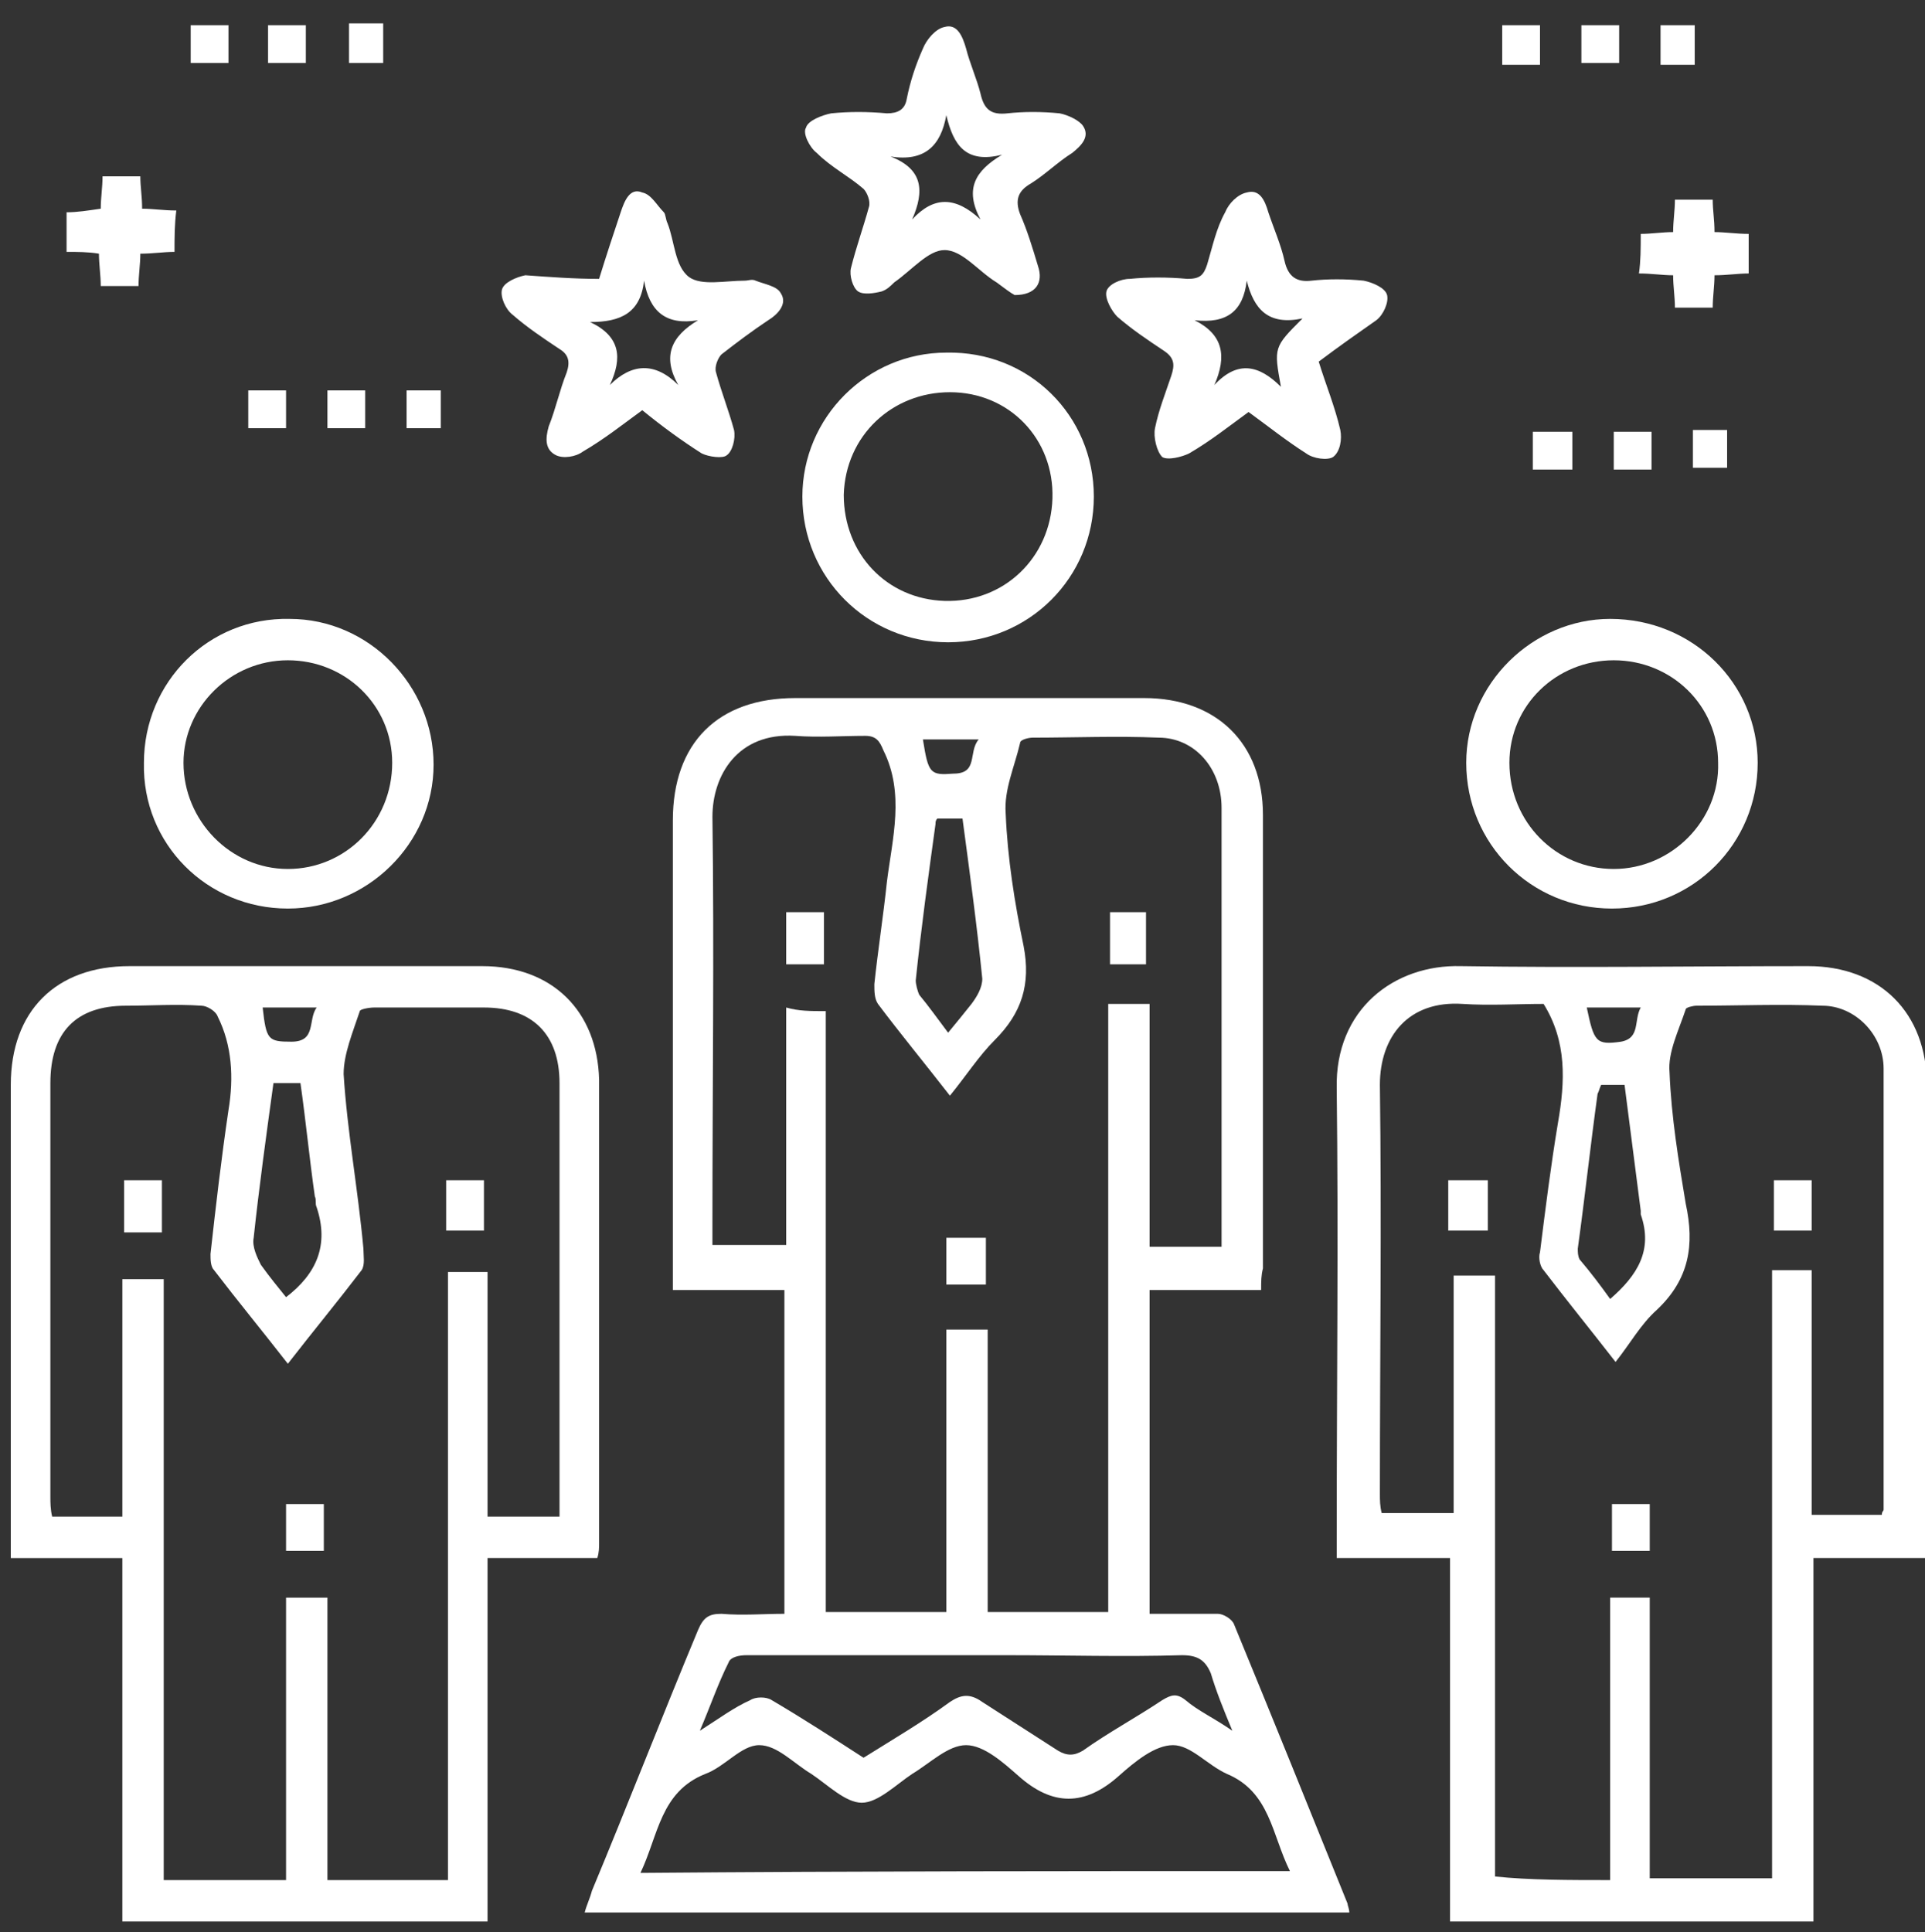
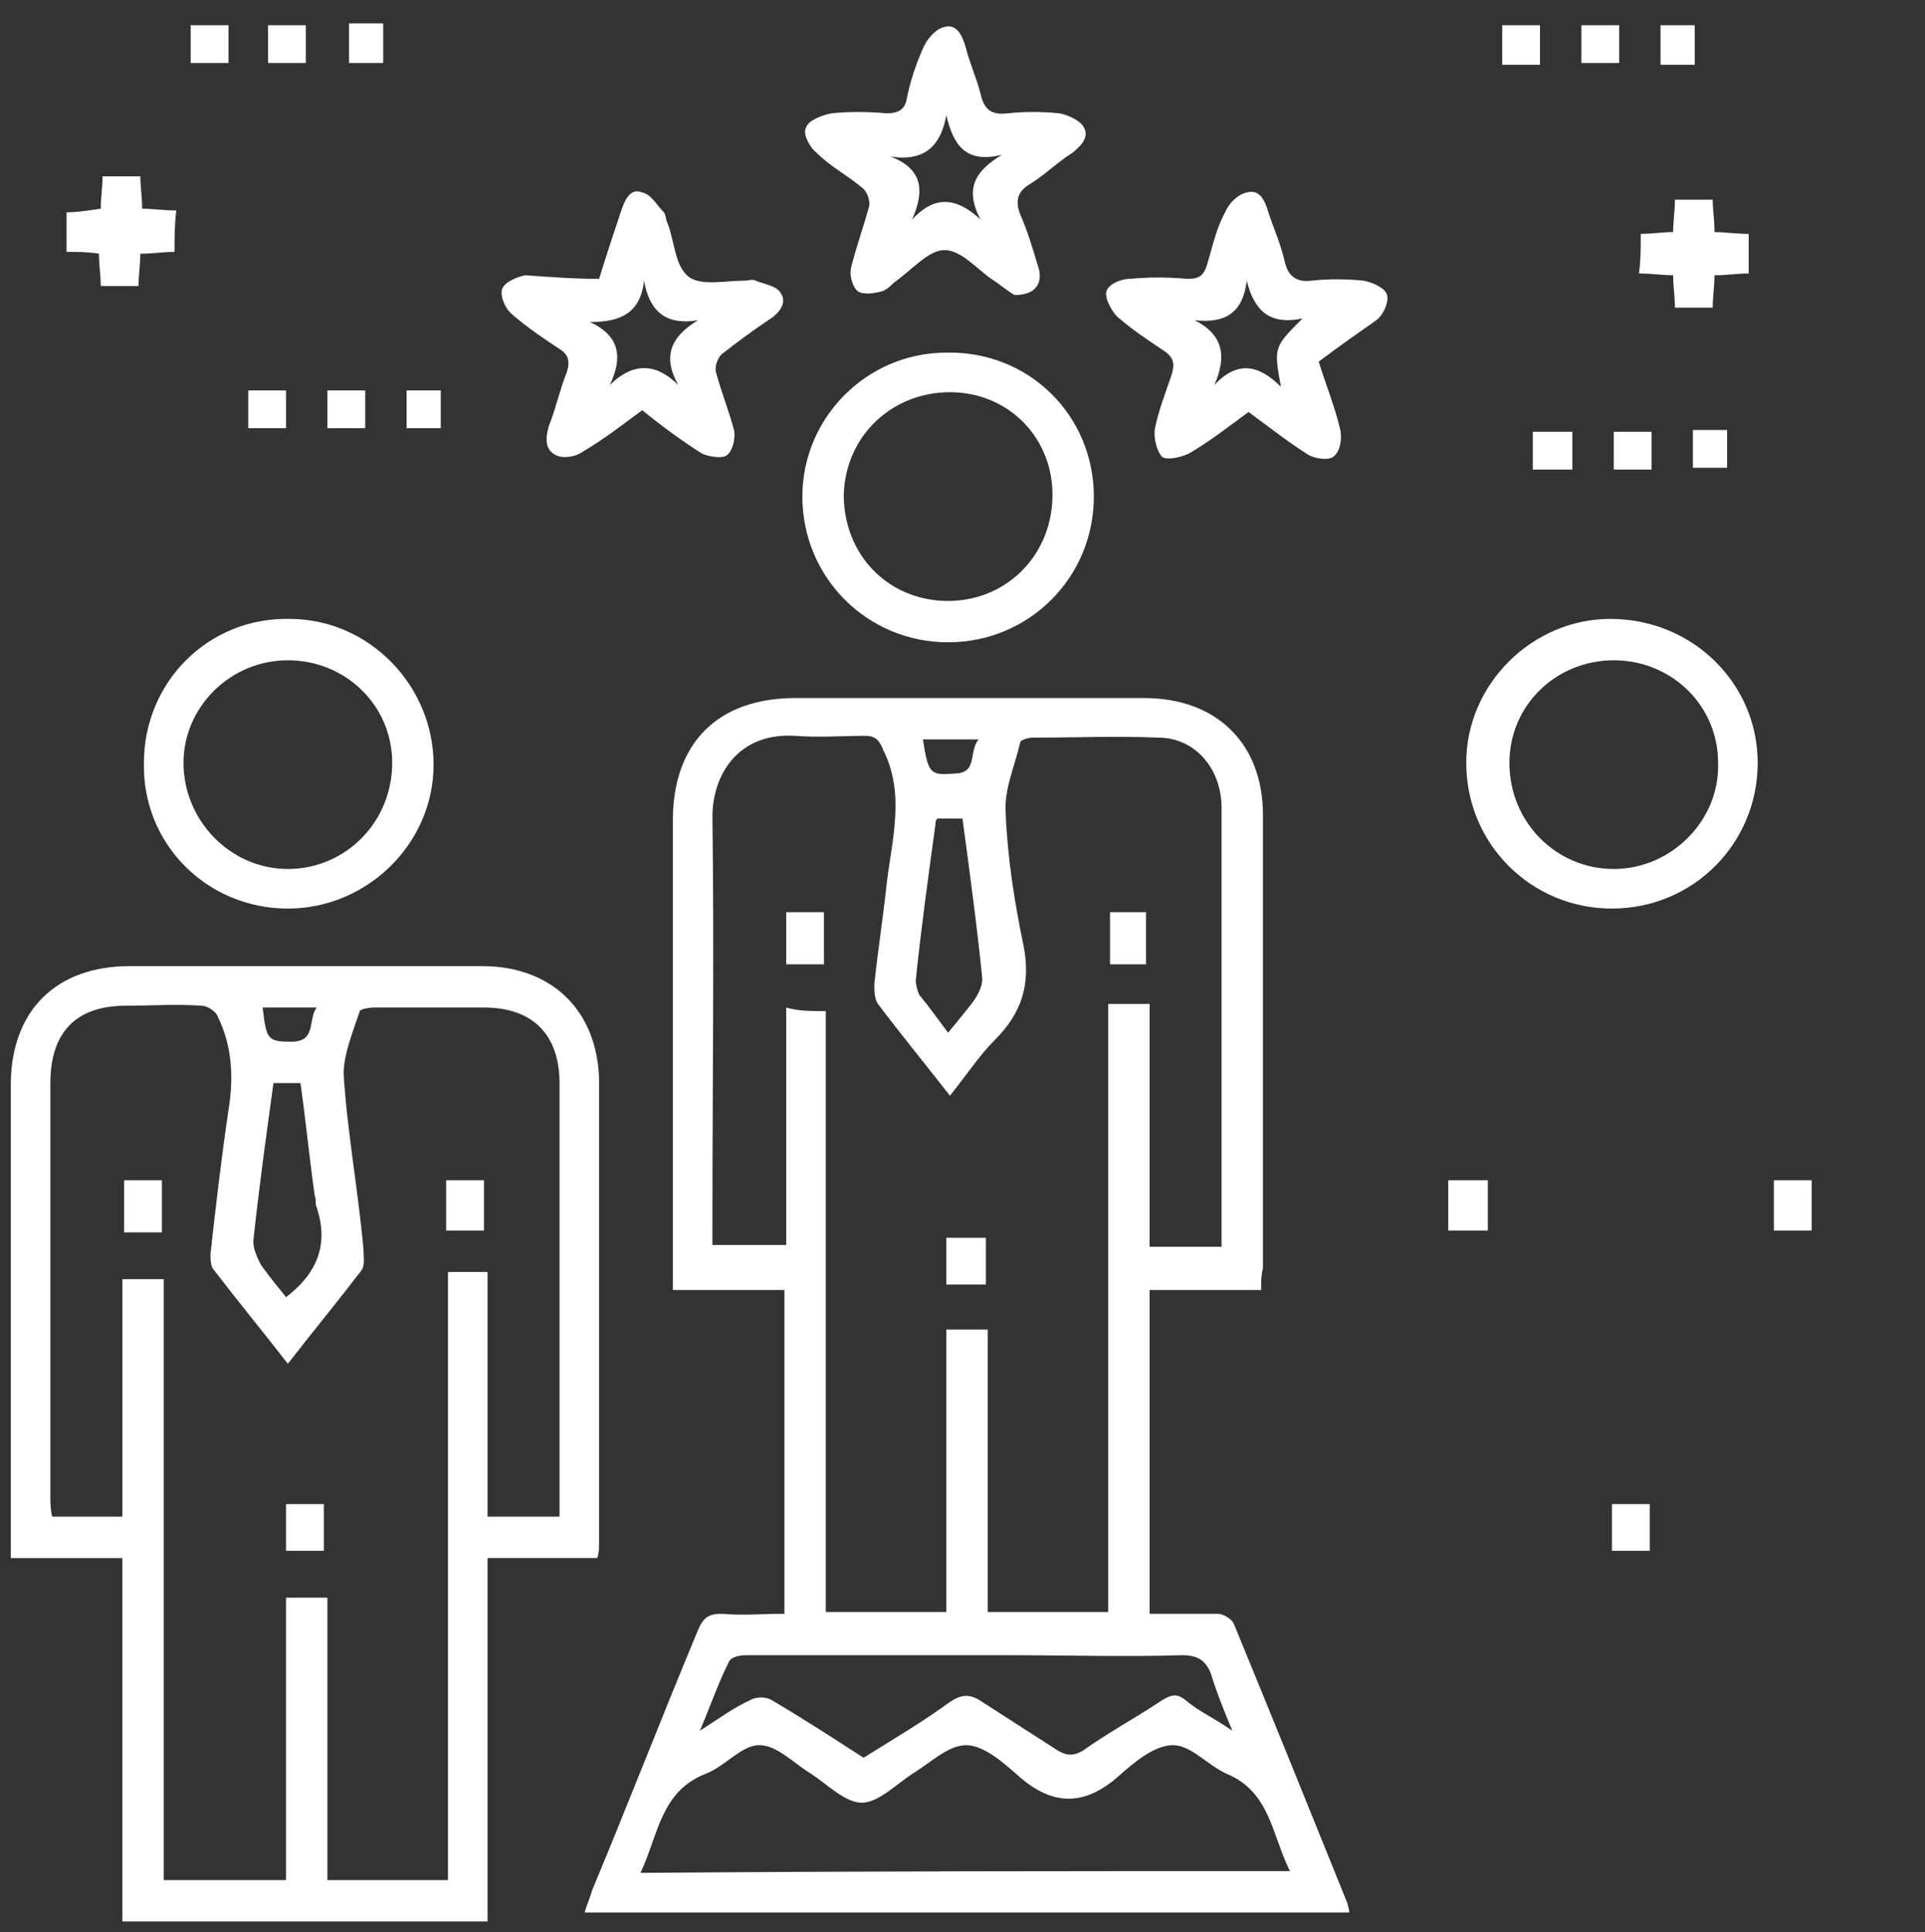
<svg xmlns="http://www.w3.org/2000/svg" version="1.1" id="Layer_1" x="0px" y="0px" viewBox="0 0 107 107.4" style="enable-background:new 0 0 107 107.4;" xml:space="preserve">
  <rect x="0" y="0" width="107" height="107.4" fill="#333333" stroke="none" />
  <style type="text/css">
	.st0{fill:#FFFFFF;}
</style>
  <path class="st0" d="M70.1,71.7c-2.1,0-4.1,0-6.2,0c0,6,0,11.9,0,18c1.3,0,2.5,0,3.8,0c0.3,0,0.8,0.3,0.9,0.6  c2.1,5.1,4.2,10.3,6.3,15.5c0,0.1,0.1,0.3,0.1,0.5c-14.2,0-28.3,0-42.5,0c0.1-0.4,0.3-0.8,0.4-1.2c2-4.8,3.9-9.7,5.9-14.5  c0.3-0.7,0.6-0.9,1.3-0.9c1.2,0.1,2.3,0,3.5,0c0-6,0-12,0-18c-2,0-4,0-6.2,0c0-0.5,0-0.8,0-1.2c0-8.3,0-16.6,0-24.9  c0-4.3,2.5-6.8,6.8-6.8c6.5,0,12.9,0,19.4,0c4,0,6.6,2.5,6.6,6.5c0,8.4,0,16.8,0,25.2C70.1,70.9,70.1,71.2,70.1,71.7z M45.9,56.2  c0,11.2,0,22.3,0,33.4c2.3,0,4.4,0,6.7,0c0-5.3,0-10.5,0-15.7c0.8,0,1.5,0,2.3,0c0,5.3,0,10.5,0,15.7c2.3,0,4.5,0,6.7,0  c0-11.3,0-22.5,0-33.8c0.8,0,1.5,0,2.3,0c0,4.6,0,9,0,13.5c1.4,0,2.6,0,4,0c0-0.8,0-1.5,0-2.2c0-7.4,0-14.8,0-22.2  c0-2.2-1.5-3.9-3.5-3.9c-2.3-0.1-4.7,0-7,0c-0.2,0-0.7,0.1-0.7,0.3c-0.3,1.3-0.9,2.6-0.8,3.9c0.1,2.5,0.5,5,1,7.4  c0.4,2.1-0.1,3.7-1.6,5.2c-0.9,0.9-1.6,2-2.5,3.1c-1.4-1.8-2.8-3.5-4-5.1c-0.2-0.3-0.2-0.7-0.2-1.1c0.2-1.9,0.5-3.8,0.7-5.7  c0.3-2.4,1-4.9-0.2-7.3c-0.2-0.5-0.4-0.8-1-0.8c-1.3,0-2.6,0.1-3.9,0c-3.2-0.2-4.6,2.2-4.6,4.5c0.1,7.5,0,15.1,0,22.6  c0,0.4,0,0.8,0,1.2c1.4,0,2.7,0,4.1,0c0-4.4,0-8.8,0-13.2C44.4,56.2,45,56.2,45.9,56.2z M71.7,104c-1-2-1.1-4.4-3.5-5.4  c-1.1-0.5-2-1.6-3-1.6c-1,0-2.1,0.9-3,1.7c-1.9,1.7-3.7,1.7-5.6,0c-0.8-0.7-1.9-1.7-2.9-1.7c-1,0-2,1-3,1.6  c-0.9,0.6-1.9,1.6-2.8,1.6c-0.9,0-1.9-1-2.8-1.6c-1-0.6-1.9-1.6-2.9-1.6c-1,0-1.9,1.2-3,1.6c-2.5,1-2.6,3.4-3.6,5.5  C47.7,104,59.6,104,71.7,104z M68.5,96.2C68,95,67.6,94,67.3,93C67,92.3,66.6,92,65.7,92c-3.2,0.1-6.5,0-9.7,0c-4.8,0-9.7,0-14.5,0  c-0.4,0-0.9,0.1-1,0.4c-0.6,1.2-1,2.4-1.6,3.8c1.1-0.7,1.9-1.3,2.8-1.7c0.3-0.2,0.9-0.2,1.2,0c1.7,1,3.4,2.1,5.1,3.2  c1.6-1,3.3-2,4.8-3.1c0.6-0.4,1.1-0.5,1.8,0c1.4,0.9,2.8,1.8,4.2,2.7c0.5,0.3,0.9,0.3,1.4,0c1.4-1,2.9-1.8,4.4-2.8  c0.5-0.3,0.8-0.4,1.3,0C66.6,95.1,67.5,95.5,68.5,96.2z M52.7,57.4c0.5-0.6,0.9-1.1,1.3-1.6c0.3-0.4,0.6-0.9,0.6-1.4  c-0.3-3-0.7-5.9-1.1-8.9c-0.5,0-1,0-1.4,0c-0.1,0.1-0.1,0.2-0.1,0.3c-0.4,2.9-0.8,5.8-1.1,8.7c0,0.2,0.1,0.6,0.2,0.8  C51.6,55.9,52.1,56.6,52.7,57.4z M51.3,41.1c0.3,1.9,0.4,2,1.7,1.9c1.4,0,0.8-1.2,1.4-1.9C53.2,41.1,52.2,41.1,51.3,41.1z" />
  <path class="st0" d="M6.8,106.8c0-6.7,0-13.4,0-20.2c-2.1,0-4.1,0-6.2,0c0-0.5,0-0.8,0-1.2c0-8.4,0-16.7,0-25.1  c0-4.1,2.5-6.6,6.6-6.6c6.5,0,13.1,0,19.6,0c3.9,0,6.4,2.5,6.5,6.3c0,8.6,0,17.2,0,25.8c0,0.2,0,0.5-0.1,0.8c-2.1,0-4,0-6.1,0  c0,6.8,0,13.4,0,20.2C20.3,106.8,13.6,106.8,6.8,106.8z M31.1,84.3c0-0.5,0-0.9,0-1.2c0-2.9,0-5.7,0-8.6c0-4.8,0-9.5,0-14.3  c0-2.7-1.5-4.2-4.2-4.2c-2,0-4.1,0-6.1,0c-0.3,0-0.8,0.1-0.8,0.2c-0.4,1.2-0.9,2.4-0.9,3.5c0.2,3.2,0.8,6.4,1.1,9.7  c0,0.4,0.1,0.9-0.1,1.2c-1.3,1.7-2.7,3.4-4.1,5.2c-1.4-1.8-2.8-3.5-4.1-5.2c-0.2-0.2-0.2-0.6-0.2-0.9c0.3-2.7,0.6-5.3,1-8  c0.3-1.8,0.2-3.6-0.6-5.2c-0.1-0.3-0.6-0.6-0.9-0.6c-1.4-0.1-2.8,0-4.2,0c-2.8,0-4.2,1.5-4.2,4.3c0,7.7,0,15.3,0,23  c0,0.3,0,0.7,0.1,1.1c1.3,0,2.5,0,3.9,0c0-4.4,0-8.8,0-13.2c0.8,0,1.5,0,2.3,0c0,11.2,0,22.3,0,33.4c2.3,0,4.5,0,6.8,0  c0-5.3,0-10.5,0-15.7c0.8,0,1.4,0,2.3,0c0,5.3,0,10.5,0,15.7c2.3,0,4.4,0,6.7,0c0-11.3,0-22.5,0-33.8c0.8,0,1.5,0,2.2,0  c0,4.6,0,9.1,0,13.6C28.4,84.3,29.6,84.3,31.1,84.3z M15.9,72.1c1.7-1.3,2.4-2.9,1.7-5c-0.1-0.2,0-0.4-0.1-0.6  c-0.3-2.1-0.5-4.2-0.8-6.3c-0.6,0-1,0-1.5,0c-0.4,2.9-0.8,5.8-1.1,8.6c-0.1,0.5,0.2,1.1,0.4,1.5C15,71,15.5,71.6,15.9,72.1z   M14.6,56c0.2,1.8,0.3,1.9,1.6,1.9c1.4,0,0.9-1.2,1.4-1.9C16.4,56,15.5,56,14.6,56z" />
-   <path class="st0" d="M107,86.6c-2.1,0-4.1,0-6.2,0c0,6.8,0,13.5,0,20.2c-6.8,0-13.5,0-20.2,0c0-6.7,0-13.4,0-20.2  c-2.1,0-4.1,0-6.3,0c0-0.5,0-0.9,0-1.2c0-8.3,0.1-16.6,0-24.9c-0.1-4.4,3.2-6.9,6.9-6.8c6.4,0.1,12.9,0,19.3,0c4,0,6.6,2.6,6.6,6.6  c0,8.4,0,16.7,0,25.1C107,85.7,107,86.1,107,86.6z M89.5,104.5c0-5.3,0-10.4,0-15.7c0.8,0,1.5,0,2.2,0c0,5.3,0,10.4,0,15.6  c2.3,0,4.5,0,6.8,0c0-11.3,0-22.5,0-33.8c0.8,0,1.4,0,2.2,0c0,4.6,0,9.1,0,13.6c1.4,0,2.6,0,3.9,0c0-0.2,0.1-0.2,0.1-0.3  c0-8.2,0-16.3,0-24.5c0-1.9-1.6-3.5-3.4-3.5c-2.3-0.1-4.7,0-7,0c-0.2,0-0.6,0.1-0.6,0.2c-0.4,1.2-1,2.4-0.9,3.5  c0.1,2.5,0.5,4.9,0.9,7.3c0.5,2.3,0.2,4.2-1.6,5.9c-0.9,0.8-1.5,1.9-2.3,2.9c-1.4-1.8-2.7-3.4-4-5.1c-0.2-0.2-0.3-0.7-0.2-1  c0.3-2.4,0.6-4.8,1-7.2c0.4-2.3,0.5-4.5-0.8-6.6c-1.5,0-3,0.1-4.5,0c-3-0.2-4.6,1.8-4.6,4.5c0.1,7.6,0,15.1,0,22.7  c0,0.4,0,0.7,0.1,1.1c1.4,0,2.6,0,4,0c0-4.4,0-8.8,0-13.2c0.8,0,1.5,0,2.3,0c0,11.2,0,22.2,0,33.4C85,104.5,87.2,104.5,89.5,104.5z   M89,60.3c-0.1,0.2-0.1,0.3-0.2,0.5c-0.4,2.9-0.7,5.7-1.1,8.6c0,0.2,0,0.4,0.1,0.6c0.6,0.7,1.2,1.5,1.7,2.2c1.5-1.3,2.4-2.7,1.7-4.7  c0-0.1,0-0.1,0-0.2c-0.3-2.3-0.6-4.7-0.9-7C89.9,60.3,89.5,60.3,89,60.3z M88.2,56c0.4,1.9,0.5,2.1,1.9,1.9c1.1-0.2,0.7-1.2,1.1-1.9  C90.1,56,89.1,56,88.2,56z" />
  <path class="st0" d="M56.4,16.4c-0.2-0.1-0.6-0.4-1-0.7c-1-0.6-1.9-1.8-2.9-1.8c-0.9,0-1.8,1.1-2.8,1.8c-0.2,0.2-0.4,0.4-0.7,0.5  c-0.4,0.1-1,0.2-1.3,0c-0.3-0.2-0.5-0.9-0.4-1.3c0.3-1.2,0.7-2.3,1-3.4c0.1-0.3-0.1-0.8-0.3-1c-0.8-0.7-1.8-1.2-2.6-2  c-0.4-0.3-0.8-1.1-0.6-1.4c0.1-0.4,0.9-0.7,1.4-0.8c1-0.1,2-0.1,3.1,0c0.6,0,1-0.2,1.1-0.8c0.2-1,0.5-1.9,0.9-2.8  c0.2-0.5,0.7-1.1,1.2-1.2c0.7-0.2,1,0.5,1.2,1.2c0.2,0.8,0.6,1.7,0.8,2.5c0.2,0.9,0.6,1.2,1.5,1.1c0.9-0.1,1.9-0.1,2.9,0  c0.5,0.1,1.1,0.4,1.3,0.7c0.4,0.6-0.1,1.1-0.6,1.5c-0.8,0.5-1.5,1.2-2.3,1.7c-0.7,0.4-0.9,0.9-0.6,1.7c0.4,0.9,0.7,1.9,1,2.9  C58,15.7,57.6,16.4,56.4,16.4z M50.7,12.2c1.2-1.3,2.4-1.3,3.8,0c-0.9-1.7-0.3-2.7,1.2-3.6c-2,0.5-2.7-0.5-3.1-2.2  c-0.3,1.7-1.2,2.6-3.1,2.3C51.3,9.4,51.4,10.6,50.7,12.2z" />
  <path class="st0" d="M33.3,15.5c0.4-1.3,0.8-2.5,1.2-3.7c0.2-0.6,0.5-1.4,1.2-1.1c0.5,0.1,0.8,0.7,1.2,1.1c0.1,0.1,0.1,0.4,0.2,0.6  c0.4,1,0.4,2.4,1.2,3c0.7,0.5,2,0.2,3.1,0.2c0.2,0,0.4-0.1,0.6,0c0.5,0.2,1.2,0.3,1.4,0.7c0.4,0.6-0.2,1.2-0.7,1.5  c-0.9,0.6-1.7,1.2-2.6,1.9c-0.2,0.2-0.4,0.7-0.3,1c0.3,1.1,0.7,2.1,1,3.2c0.1,0.5-0.1,1.2-0.4,1.4c-0.2,0.2-1,0.1-1.4-0.1  c-1.1-0.7-2.2-1.5-3.3-2.4c-1.1,0.8-2.1,1.6-3.3,2.3c-0.4,0.3-1.1,0.4-1.5,0.2c-0.6-0.3-0.6-0.9-0.4-1.6c0.4-1,0.6-2,1-3  c0.2-0.6,0.1-1-0.4-1.3c-0.9-0.6-1.8-1.2-2.6-1.9c-0.4-0.3-0.7-1-0.6-1.4c0.1-0.4,0.8-0.7,1.3-0.8C30.6,15.4,31.9,15.5,33.3,15.5z   M37.7,21.4c-0.9-1.6-0.4-2.7,1.1-3.6c-1.8,0.3-2.7-0.5-3-2.2c-0.2,1.8-1.3,2.3-3,2.3c1.7,0.8,1.8,2,1.1,3.5  C35.1,20.2,36.4,20.1,37.7,21.4z" />
  <path class="st0" d="M73.3,20.1c0.4,1.3,0.9,2.5,1.2,3.8c0.1,0.5,0,1.2-0.4,1.5c-0.3,0.2-1.1,0.1-1.5-0.2c-1.1-0.7-2.1-1.5-3.2-2.3  c-1.1,0.8-2.1,1.6-3.3,2.3c-0.4,0.2-1.2,0.4-1.5,0.2c-0.3-0.3-0.5-1.1-0.4-1.6c0.2-1,0.6-2,0.9-2.9c0.2-0.6,0.2-1-0.4-1.4  c-0.9-0.6-1.8-1.2-2.6-1.9c-0.3-0.3-0.7-1-0.6-1.4c0.1-0.4,0.8-0.7,1.3-0.7c1-0.1,2.1-0.1,3.2,0c0.7,0,0.9-0.2,1.1-0.8  c0.3-1,0.5-2,1-2.9c0.2-0.5,0.7-1,1.2-1.1c0.7-0.2,1,0.4,1.2,1.1c0.3,0.9,0.7,1.8,0.9,2.7c0.2,0.9,0.7,1.2,1.5,1.1  c0.9-0.1,1.9-0.1,2.9,0c0.5,0.1,1.2,0.4,1.3,0.8c0.1,0.4-0.2,1.1-0.6,1.4C75.5,18.5,74.5,19.2,73.3,20.1z M66.4,17.8  c1.6,0.8,1.8,2,1.1,3.6c1.3-1.4,2.5-1.1,3.7,0.1c-0.4-2.2-0.4-2.2,1.2-3.8c-1.9,0.4-2.7-0.5-3.1-2.1C69.1,17.3,68.2,18,66.4,17.8z" />
  <path class="st0" d="M60.8,27.6c0,4.5-3.6,8.1-8.1,8.1c-4.5,0-8.1-3.6-8.1-8.1c0-4.4,3.6-8,8-8C57.2,19.5,60.8,23.1,60.8,27.6z   M52.8,21.8c-3.2,0-5.8,2.4-5.9,5.7c0,3.3,2.4,5.8,5.6,5.9c3.3,0.1,5.9-2.4,6-5.7C58.6,24.4,56.1,21.8,52.8,21.8z" />
  <path class="st0" d="M16,50.5c-4.5,0-8.1-3.6-8-8.1c0-4.5,3.6-8.1,8.1-8c4.4,0,8,3.7,8,8.1C24.1,46.9,20.4,50.5,16,50.5z M16,36.7  c-3.2,0-5.8,2.6-5.8,5.7c0,3.2,2.6,5.9,5.8,5.9c3.2,0,5.8-2.6,5.8-5.9C21.8,39.2,19.2,36.7,16,36.7z" />
  <path class="st0" d="M97.7,42.4c0,4.5-3.6,8.1-8.1,8.1c-4.5,0-8.1-3.6-8.1-8.1c0-4.4,3.7-8,8-8C94.1,34.4,97.7,38,97.7,42.4z   M89.7,36.7c-3.2,0-5.8,2.5-5.8,5.7c0,3.3,2.6,5.9,5.8,5.9c3.2,0,5.9-2.7,5.8-5.9C95.5,39.2,92.9,36.7,89.7,36.7z" />
  <path class="st0" d="M91.2,13c0.6,0,1.2-0.1,1.8-0.1c0-0.6,0.1-1.2,0.1-1.8c0.7,0,1.3,0,2.1,0c0,0.6,0.1,1.1,0.1,1.8  c0.6,0,1.2,0.1,1.9,0.1c0,0.7,0,1.4,0,2.2c-0.6,0-1.2,0.1-1.9,0.1c0,0.6-0.1,1.2-0.1,1.8c-0.7,0-1.4,0-2.1,0c0-0.6-0.1-1.2-0.1-1.8  c-0.6,0-1.2-0.1-1.9-0.1C91.2,14.5,91.2,13.8,91.2,13z" />
  <path class="st0" d="M9.7,14c-0.6,0-1.2,0.1-1.9,0.1c0,0.6-0.1,1.2-0.1,1.8c-0.7,0-1.4,0-2.1,0c0-0.6-0.1-1.2-0.1-1.8  C4.9,14,4.3,14,3.7,14c0-0.7,0-1.4,0-2.2c0.6,0,1.2-0.1,1.9-0.2c0-0.6,0.1-1.2,0.1-1.8c0.7,0,1.4,0,2.1,0c0,0.6,0.1,1.1,0.1,1.8  c0.6,0,1.2,0.1,1.9,0.1C9.7,12.5,9.7,13.2,9.7,14z" />
  <path class="st0" d="M91.8,26.1c-0.7,0-1.4,0-2.1,0c0-0.7,0-1.4,0-2.1c0.7,0,1.3,0,2.1,0C91.8,24.6,91.8,25.3,91.8,26.1z" />
  <path class="st0" d="M85.2,24c0.7,0,1.4,0,2.2,0c0,0.7,0,1.4,0,2.1c-0.7,0-1.4,0-2.2,0C85.2,25.4,85.2,24.7,85.2,24z" />
  <path class="st0" d="M12.7,1.4c0,0.7,0,1.4,0,2.1c-0.7,0-1.3,0-2.1,0c0-0.7,0-1.4,0-2.1C11.3,1.4,12,1.4,12.7,1.4z" />
  <path class="st0" d="M14.9,3.5c0-0.8,0-1.4,0-2.1c0.7,0,1.3,0,2.1,0c0,0.7,0,1.4,0,2.1C16.4,3.5,15.7,3.5,14.9,3.5z" />
  <path class="st0" d="M83.5,1.4c0.7,0,1.4,0,2.1,0c0,0.7,0,1.4,0,2.2c-0.7,0-1.3,0-2.1,0C83.5,2.8,83.5,2.1,83.5,1.4z" />
  <path class="st0" d="M90,1.4c0,0.7,0,1.4,0,2.1c-0.7,0-1.3,0-2.1,0c0-0.7,0-1.4,0-2.1C88.7,1.4,89.3,1.4,90,1.4z" />
  <path class="st0" d="M94.1,23.9c0.6,0,1.2,0,1.9,0c0,0.7,0,1.4,0,2.1c-0.6,0-1.2,0-1.9,0C94.1,25.4,94.1,24.7,94.1,23.9z" />
  <path class="st0" d="M19.4,3.5c0-0.8,0-1.4,0-2.2c0.7,0,1.2,0,1.9,0c0,0.7,0,1.4,0,2.2C20.7,3.5,20.1,3.5,19.4,3.5z" />
  <path class="st0" d="M94.2,3.6c-0.6,0-1.2,0-1.9,0c0-0.7,0-1.4,0-2.2c0.7,0,1.2,0,1.9,0C94.2,2.1,94.2,2.8,94.2,3.6z" />
  <path class="st0" d="M18.2,23.8c0-0.7,0-1.4,0-2.1c0.7,0,1.3,0,2.1,0c0,0.7,0,1.3,0,2.1C19.6,23.8,18.9,23.8,18.2,23.8z" />
  <path class="st0" d="M13.8,21.7c0.7,0,1.4,0,2.1,0c0,0.7,0,1.4,0,2.1c-0.7,0-1.3,0-2.1,0C13.8,23.1,13.8,22.5,13.8,21.7z" />
  <path class="st0" d="M24.5,21.7c0,0.7,0,1.3,0,2.1c-0.6,0-1.2,0-1.9,0c0-0.7,0-1.3,0-2.1C23.2,21.7,23.9,21.7,24.5,21.7z" />
  <path class="st0" d="M45.8,53.6c-0.7,0-1.4,0-2.1,0c0-1,0-1.9,0-2.9c0.7,0,1.4,0,2.1,0C45.8,51.7,45.8,52.6,45.8,53.6z" />
  <path class="st0" d="M52.6,71.4c0-0.9,0-1.7,0-2.6c0.7,0,1.4,0,2.2,0c0,0.9,0,1.7,0,2.6C54,71.4,53.4,71.4,52.6,71.4z" />
  <path class="st0" d="M61.7,50.7c0.7,0,1.3,0,2,0c0,0.9,0,1.9,0,2.9c-0.6,0-1.3,0-2,0C61.7,52.7,61.7,51.7,61.7,50.7z" />
  <path class="st0" d="M9,68.5c-0.7,0-1.4,0-2.1,0c0-1,0-1.9,0-2.9c0.7,0,1.4,0,2.1,0C9,66.5,9,67.4,9,68.5z" />
  <path class="st0" d="M24.8,65.6c0.8,0,1.4,0,2.1,0c0,0.9,0,1.8,0,2.8c-0.7,0-1.4,0-2.1,0C24.8,67.5,24.8,66.6,24.8,65.6z" />
  <path class="st0" d="M15.9,86.2c0-0.9,0-1.7,0-2.6c0.7,0,1.4,0,2.1,0c0,0.9,0,1.7,0,2.6C17.3,86.2,16.7,86.2,15.9,86.2z" />
  <path class="st0" d="M80.5,68.4c0-1,0-1.9,0-2.8c0.7,0,1.4,0,2.2,0c0,0.9,0,1.8,0,2.8C82,68.4,81.3,68.4,80.5,68.4z" />
  <path class="st0" d="M91.7,83.6c0,0.9,0,1.7,0,2.6c-0.7,0-1.4,0-2.1,0c0-0.9,0-1.7,0-2.6C90.3,83.6,90.9,83.6,91.7,83.6z" />
  <path class="st0" d="M100.7,65.6c0,1,0,1.9,0,2.8c-0.7,0-1.4,0-2.1,0c0-0.9,0-1.9,0-2.8C99.3,65.6,99.9,65.6,100.7,65.6z" />
</svg>